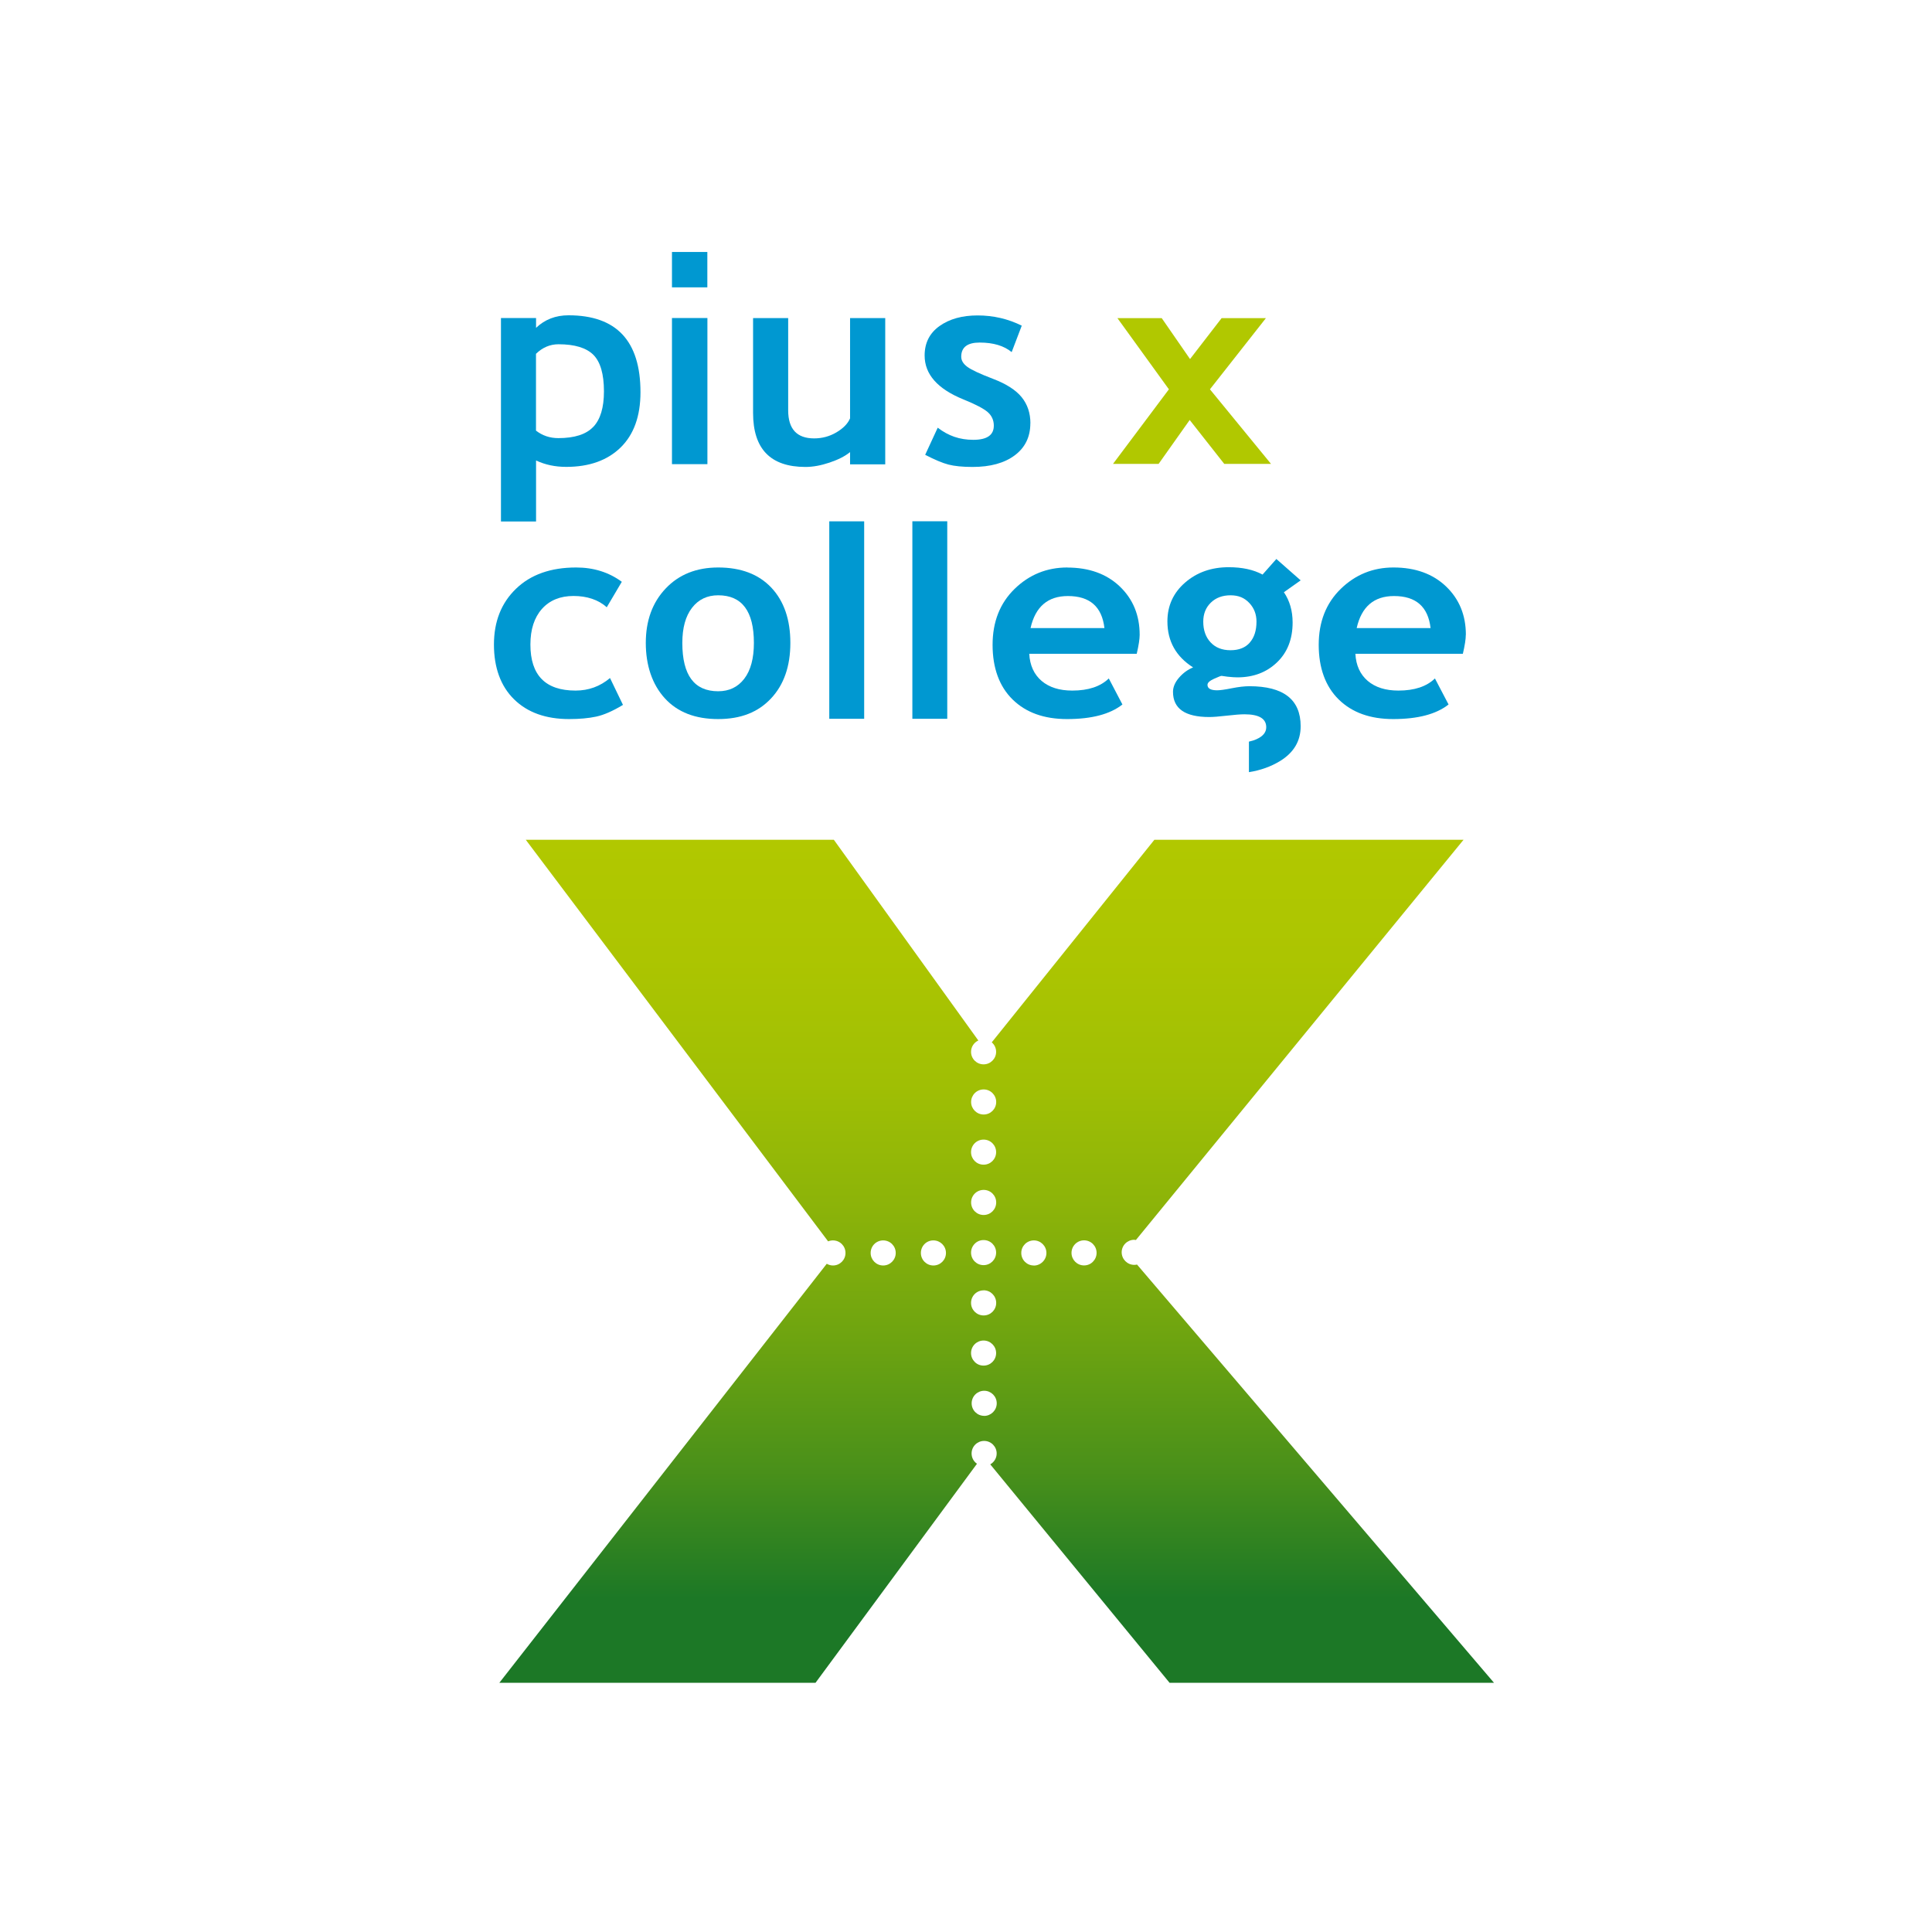
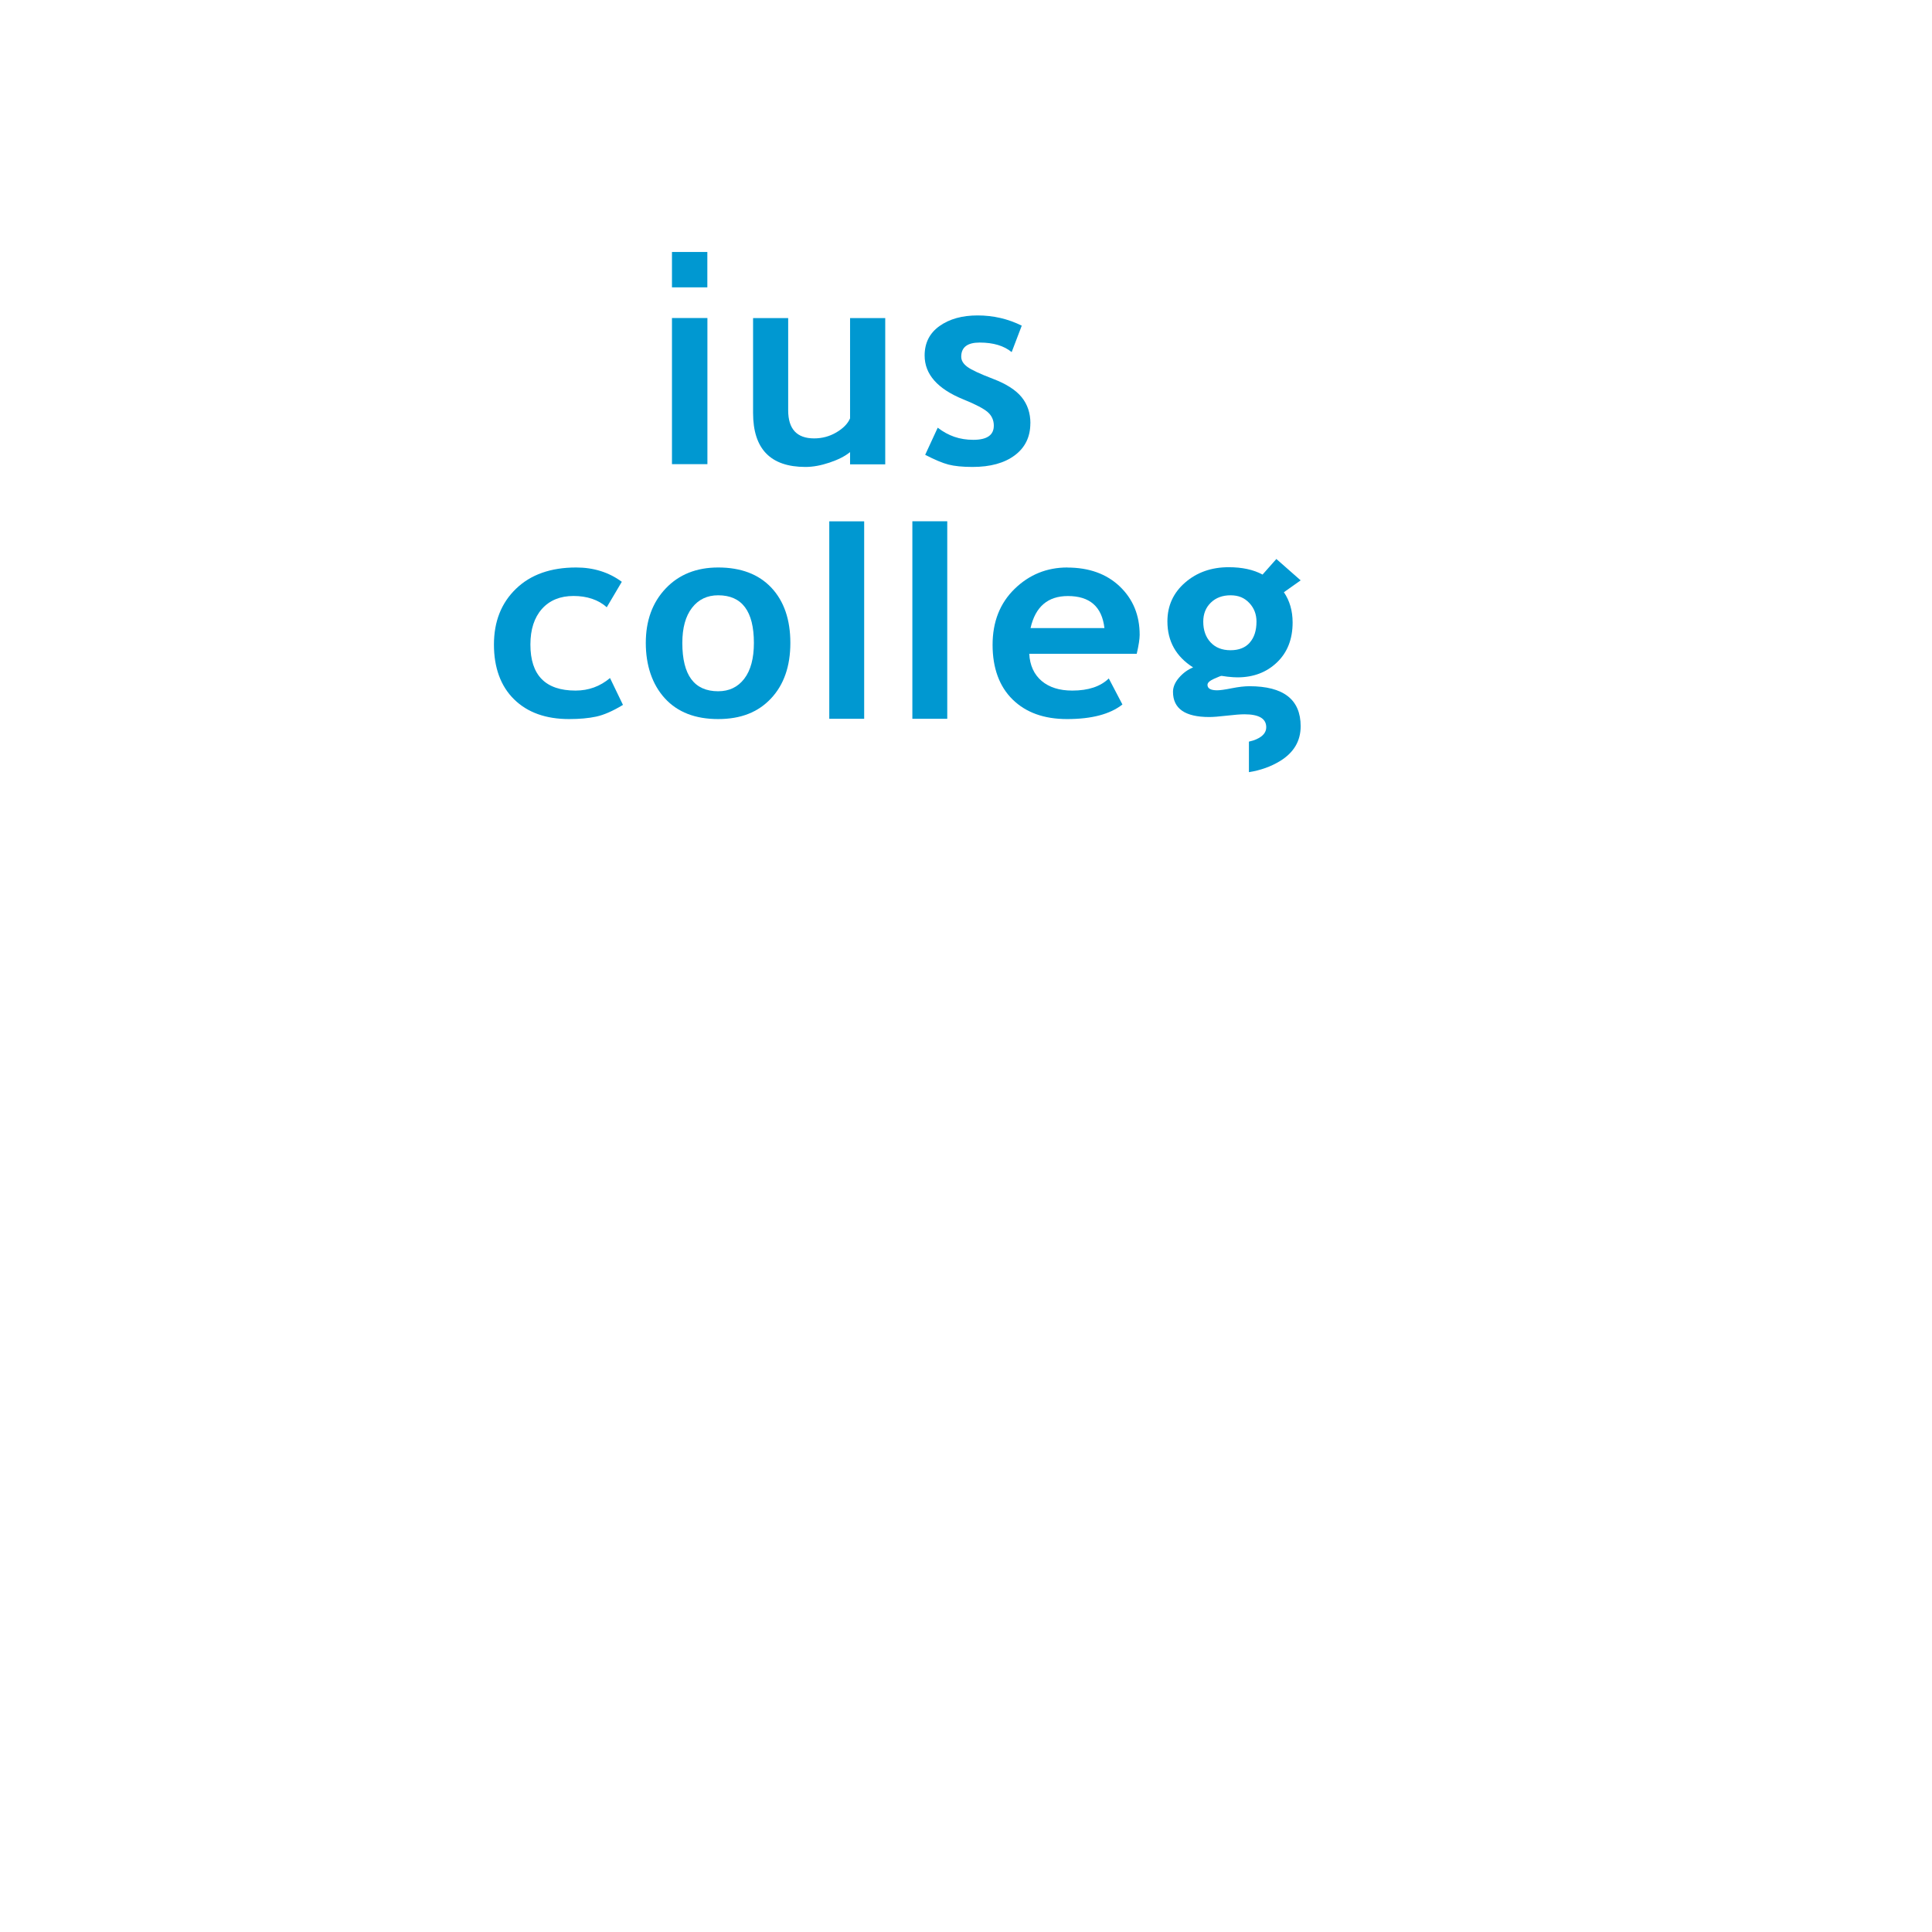
<svg xmlns="http://www.w3.org/2000/svg" id="Laag_1" version="1.1" viewBox="0 0 283.46 283.46">
  <defs>
    <style>
      .st0 {
        fill: #0098d1;
      }

      .st1 {
        fill: url(#linear-gradient);
      }

      .st2 {
        fill: #b1c800;
      }
    </style>
    <linearGradient id="linear-gradient" x1="146.24" y1="246.9" x2="146.24" y2="123.21" gradientUnits="userSpaceOnUse">
      <stop offset=".1" stop-color="#1c7826" />
      <stop offset=".25" stop-color="#49901a" />
      <stop offset=".41" stop-color="#6ea410" />
      <stop offset=".56" stop-color="#8bb309" />
      <stop offset=".71" stop-color="#a0bf04" />
      <stop offset=".86" stop-color="#acc501" />
      <stop offset="1" stop-color="#b1c800" />
    </linearGradient>
  </defs>
  <g>
-     <path class="st0" d="M83.41,46.26c-1.88,0-3.47.61-4.76,1.84v-1.44h-5.15v29.85h5.15v-8.95c1.33.63,2.81.94,4.43.94,3.37,0,6.03-.95,7.97-2.84,1.94-1.89,2.92-4.6,2.92-8.11,0-7.53-3.52-11.29-10.56-11.29ZM87.04,62.63c-1.04,1.1-2.75,1.65-5.12,1.65-1.25,0-2.34-.37-3.28-1.1v-11.27c.96-.93,2.06-1.4,3.3-1.4,2.38,0,4.08.52,5.12,1.55,1.03,1.04,1.55,2.82,1.55,5.36,0,2.38-.52,4.11-1.56,5.21Z" />
    <path class="st0" d="M124.71,61.4c-.33.77-1,1.45-2,2.04-1,.59-2.09.88-3.26.88-2.54,0-3.81-1.38-3.81-4.12v-13.53h-5.15v13.91c0,5.29,2.56,7.93,7.69,7.93,1.07,0,2.25-.21,3.53-.64,1.28-.43,2.28-.94,3.01-1.54v1.8h5.16v-21.46h-5.16v14.73Z" />
    <path class="st0" d="M151.18,62.1c0-1.49-.43-2.77-1.28-3.82-.85-1.05-2.25-1.95-4.19-2.69-1.94-.74-3.2-1.33-3.79-1.77-.59-.44-.89-.93-.89-1.48,0-1.39.9-2.08,2.7-2.08,2.01,0,3.57.47,4.7,1.4l1.48-3.88c-2.02-1-4.18-1.5-6.47-1.5s-4.13.52-5.59,1.55c-1.46,1.04-2.19,2.48-2.19,4.33,0,2.76,1.9,4.91,5.71,6.45,1.75.71,2.92,1.32,3.53,1.84.6.52.91,1.19.91,2,0,1.39-1,2.08-3.01,2.08s-3.68-.59-5.22-1.78l-1.84,3.98c1.39.72,2.53,1.2,3.41,1.43.89.23,2.07.35,3.54.35,2.61,0,4.68-.57,6.2-1.71,1.52-1.14,2.28-2.71,2.28-4.69Z" />
    <path class="st0" d="M84.44,101.32c-4.41,0-6.62-2.25-6.62-6.75,0-2.23.57-3.97,1.7-5.24,1.13-1.26,2.68-1.89,4.63-1.89s3.66.55,4.87,1.66l2.21-3.74c-1.9-1.4-4.13-2.1-6.7-2.1-3.72,0-6.67,1.04-8.82,3.12-2.16,2.08-3.24,4.81-3.24,8.19s.99,6.11,2.96,8.04c1.97,1.93,4.66,2.89,8.07,2.89,1.53,0,2.85-.12,3.97-.36,1.12-.24,2.43-.81,3.93-1.72l-1.9-3.94c-1.46,1.23-3.14,1.84-5.05,1.84Z" />
    <path class="st0" d="M105.37,83.26c-3.19,0-5.76,1.03-7.7,3.08-1.95,2.05-2.92,4.72-2.92,7.99s.93,6.08,2.79,8.12c1.86,2.04,4.47,3.05,7.82,3.05s5.87-1.01,7.76-3.02c1.89-2.01,2.84-4.73,2.84-8.15s-.93-6.13-2.79-8.11c-1.86-1.97-4.46-2.96-7.81-2.96ZM109.2,99.58c-.94,1.23-2.22,1.84-3.83,1.84-3.51,0-5.26-2.36-5.26-7.09,0-2.2.47-3.92,1.42-5.15.95-1.23,2.23-1.84,3.84-1.84,3.49,0,5.24,2.33,5.24,6.99,0,2.27-.47,4.02-1.41,5.25Z" />
    <path class="st0" d="M156.6,83.26c-3.01,0-5.59,1.05-7.74,3.14-2.15,2.1-3.23,4.83-3.23,8.21s.98,6.1,2.94,8.02c1.96,1.92,4.62,2.87,7.99,2.87,3.6,0,6.31-.71,8.12-2.14l-2-3.82c-1.22,1.19-3.01,1.78-5.36,1.78-1.88,0-3.38-.47-4.5-1.42-1.11-.95-1.72-2.28-1.81-3.98h15.77c.29-1.24.43-2.17.43-2.78,0-2.87-.97-5.23-2.91-7.09-1.94-1.85-4.51-2.78-7.71-2.78ZM151.2,92.15c.71-3.14,2.54-4.7,5.48-4.7,3.22,0,5,1.57,5.36,4.7h-10.85Z" />
-     <path class="st0" d="M215.07,93.13c0-2.87-.97-5.23-2.91-7.09-1.94-1.85-4.51-2.78-7.71-2.78-3.01,0-5.59,1.05-7.74,3.14-2.15,2.1-3.23,4.83-3.23,8.21s.98,6.1,2.94,8.02c1.96,1.92,4.62,2.87,7.99,2.87,3.6,0,6.31-.71,8.12-2.14l-2-3.82c-1.22,1.19-3.01,1.78-5.36,1.78-1.88,0-3.38-.47-4.5-1.42-1.11-.95-1.72-2.28-1.81-3.98h15.77c.29-1.24.43-2.17.43-2.78ZM199.05,92.15c.71-3.14,2.54-4.7,5.48-4.7,3.22,0,5,1.57,5.36,4.7h-10.85Z" />
    <rect class="st0" x="98.59" y="46.66" width="5.2" height="21.44" />
    <rect class="st0" x="98.59" y="36.97" width="5.19" height="5.19" />
    <path class="st0" d="M187.26,82.02l-2.02,2.28c-1.33-.72-2.99-1.08-4.97-1.08-2.53,0-4.66.75-6.39,2.25-1.73,1.5-2.6,3.4-2.6,5.7,0,2.91,1.26,5.16,3.77,6.75-.78.32-1.47.82-2.06,1.5-.59.68-.89,1.38-.89,2.08,0,2.47,1.77,3.7,5.32,3.7.58,0,1.44-.07,2.58-.2,1.14-.13,2-.2,2.58-.2,2.13,0,3.2.63,3.2,1.9,0,.75-.48,1.33-1.44,1.76-.33.15-.7.26-1.1.35v4.48c1.71-.27,3.24-.82,4.58-1.64,2.01-1.24,3.01-2.93,3.01-5.1,0-3.91-2.51-5.87-7.53-5.87-.71,0-1.57.1-2.58.3-1,.2-1.72.3-2.14.3-.95,0-1.42-.27-1.42-.8,0-.31.32-.6.96-.89s1.01-.43,1.1-.43l.85.12c.62.07,1.11.1,1.48.1,2.34,0,4.27-.73,5.8-2.19,1.53-1.46,2.3-3.41,2.3-5.86,0-1.71-.43-3.19-1.28-4.44l2.46-1.74-3.57-3.14ZM183.37,94.28c-.66.75-1.6,1.12-2.83,1.12s-2.2-.38-2.92-1.15c-.72-.77-1.08-1.79-1.08-3.05,0-1.13.37-2.06,1.11-2.78s1.71-1.08,2.89-1.08,2.04.37,2.75,1.12c.71.75,1.06,1.66,1.06,2.74,0,1.31-.33,2.34-.99,3.08Z" />
    <rect class="st0" x="121.67" y="76.49" width="5.12" height="28.97" />
    <rect class="st0" x="133.86" y="76.48" width="5.12" height="28.98" />
  </g>
-   <polygon class="st2" points="177.52 57.12 185.73 46.68 179.23 46.68 174.6 52.68 170.45 46.68 163.95 46.68 171.5 57.12 163.3 68.06 169.99 68.06 174.55 61.62 179.62 68.06 186.48 68.06 177.52 57.12" />
-   <path class="st1" d="M166.83,185.53c-.13.03-.27.05-.41.05-1.02,0-1.84-.83-1.85-1.84,0-1.02.83-1.84,1.84-1.84.08,0,.17.01.25.03l48.07-58.72h-45.36l-23.86,29.72c.39.34.64.83.64,1.39,0,1.02-.83,1.84-1.84,1.84-1.02,0-1.84-.82-1.84-1.84,0-.74.44-1.37,1.07-1.66l-21.2-29.45h-45.2l44.36,58.92c.22-.09.46-.14.71-.14,1.02,0,1.84.82,1.84,1.84,0,1.02-.82,1.84-1.84,1.84-.33,0-.64-.1-.91-.25l-48.04,61.48h46.39l23.69-32.14c-.48-.33-.79-.88-.79-1.51,0-1.02.83-1.84,1.84-1.84,1.02,0,1.84.83,1.84,1.84,0,.69-.38,1.28-.94,1.6l26.31,32.05h47.6l-52.38-61.37ZM144.32,159.84c1.02,0,1.84.83,1.84,1.84,0,1.02-.82,1.84-1.84,1.84-1.02,0-1.84-.83-1.84-1.84s.82-1.84,1.84-1.84ZM129.58,185.67c-1.02,0-1.84-.83-1.84-1.84,0-1.02.82-1.84,1.84-1.84s1.84.82,1.84,1.84c0,1.02-.83,1.84-1.84,1.84ZM136.95,185.67c-1.02,0-1.84-.82-1.84-1.84,0-1.02.82-1.85,1.84-1.84,1.01,0,1.84.82,1.84,1.84,0,1.02-.82,1.84-1.84,1.84ZM144.31,167.2c1.02,0,1.84.82,1.84,1.84s-.82,1.84-1.84,1.84c-1.02,0-1.84-.83-1.84-1.84,0-1.02.82-1.84,1.84-1.84ZM144.32,189.31c1.02,0,1.84.83,1.84,1.85s-.82,1.84-1.84,1.84c-1.02,0-1.85-.82-1.85-1.84s.82-1.84,1.84-1.84ZM142.47,183.78c0-.51.21-.97.54-1.3.33-.34.79-.54,1.3-.54,1.02,0,1.84.82,1.84,1.84,0,.51-.21.97-.54,1.3-.33.33-.79.54-1.3.54-1.02,0-1.84-.82-1.84-1.84ZM144.32,178.26c-1.02,0-1.84-.82-1.84-1.84s.82-1.84,1.84-1.84c1.02,0,1.84.82,1.84,1.84,0,1.02-.82,1.84-1.84,1.84ZM142.47,198.52c0-1.02.83-1.84,1.84-1.84.51,0,.97.21,1.3.54.33.33.54.79.54,1.3,0,1.02-.82,1.84-1.84,1.84-.51,0-.97-.2-1.3-.54-.33-.33-.54-.79-.54-1.3ZM144.4,207.73c-1.02,0-1.84-.82-1.84-1.84,0-1.02.83-1.84,1.84-1.84s1.84.82,1.84,1.84c0,1.02-.83,1.84-1.84,1.85ZM151.68,185.67c-1.02,0-1.84-.82-1.84-1.84s.83-1.84,1.85-1.84c1.01,0,1.84.83,1.84,1.84s-.83,1.85-1.85,1.85ZM160.35,185.12c-.33.34-.79.54-1.3.54-1.02,0-1.84-.83-1.84-1.84,0-.51.21-.97.54-1.3.33-.33.79-.54,1.3-.54,1.02,0,1.84.82,1.84,1.84,0,.51-.21.97-.54,1.3Z" />
</svg>